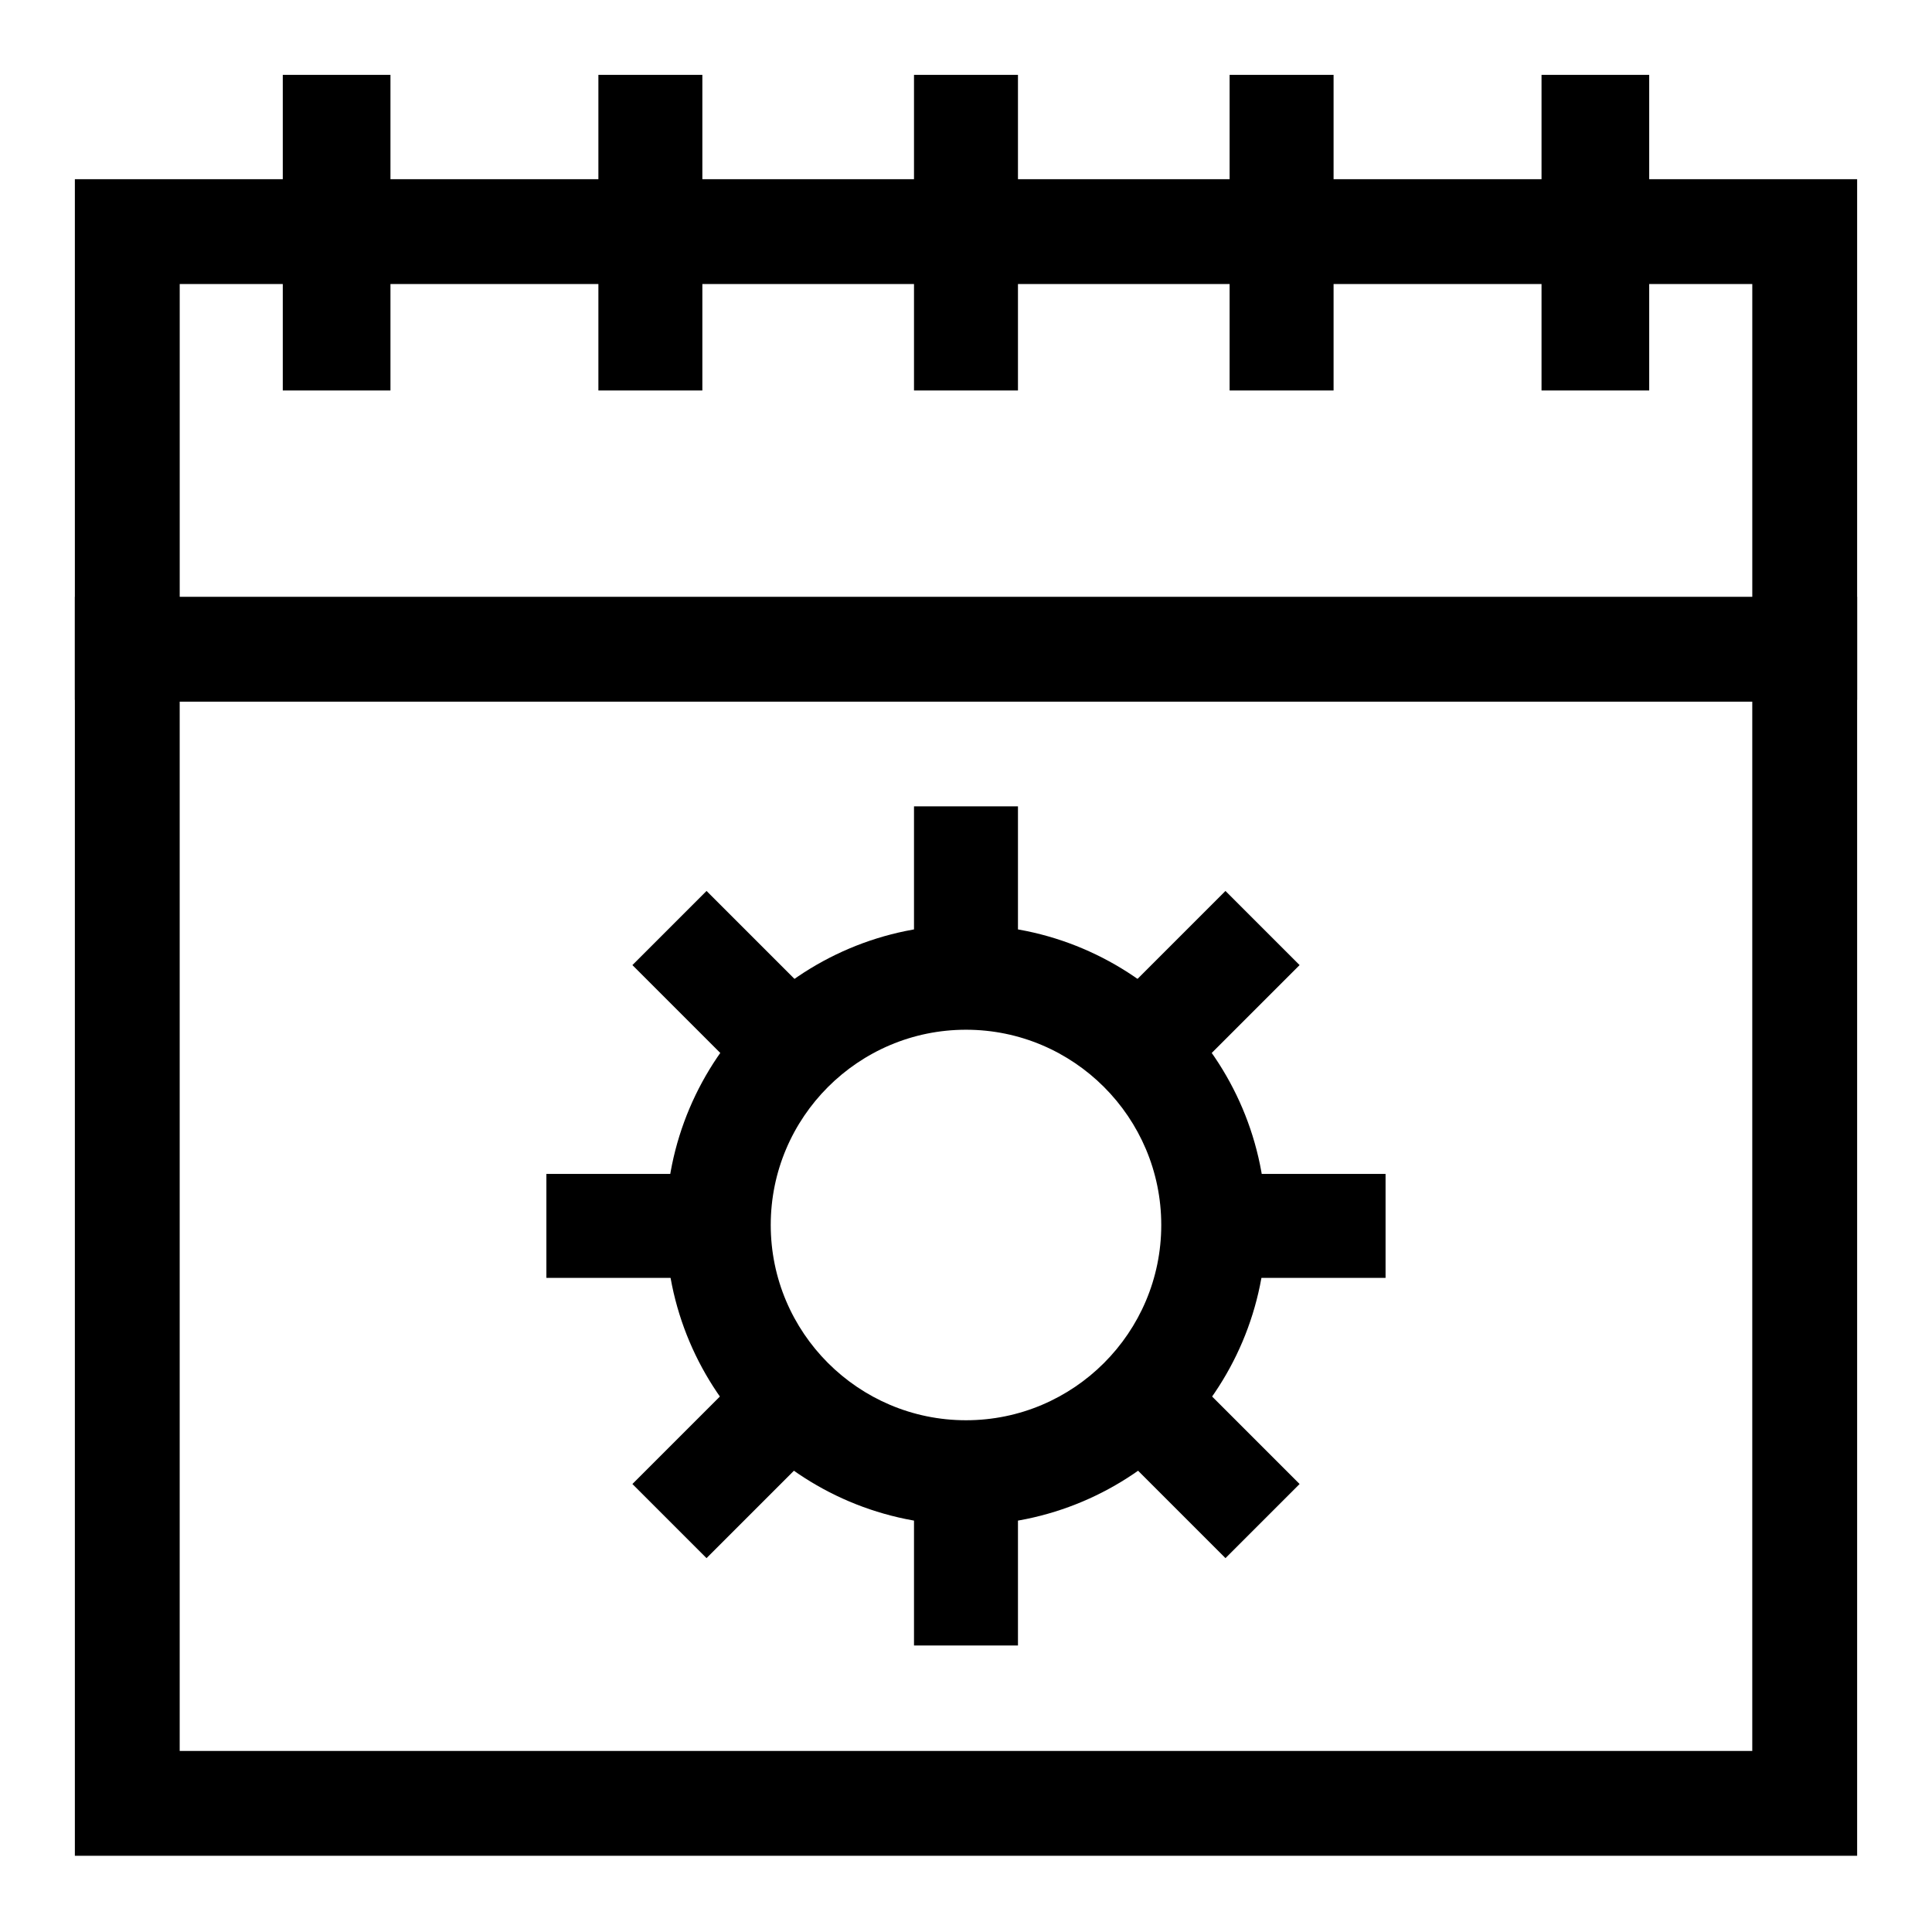
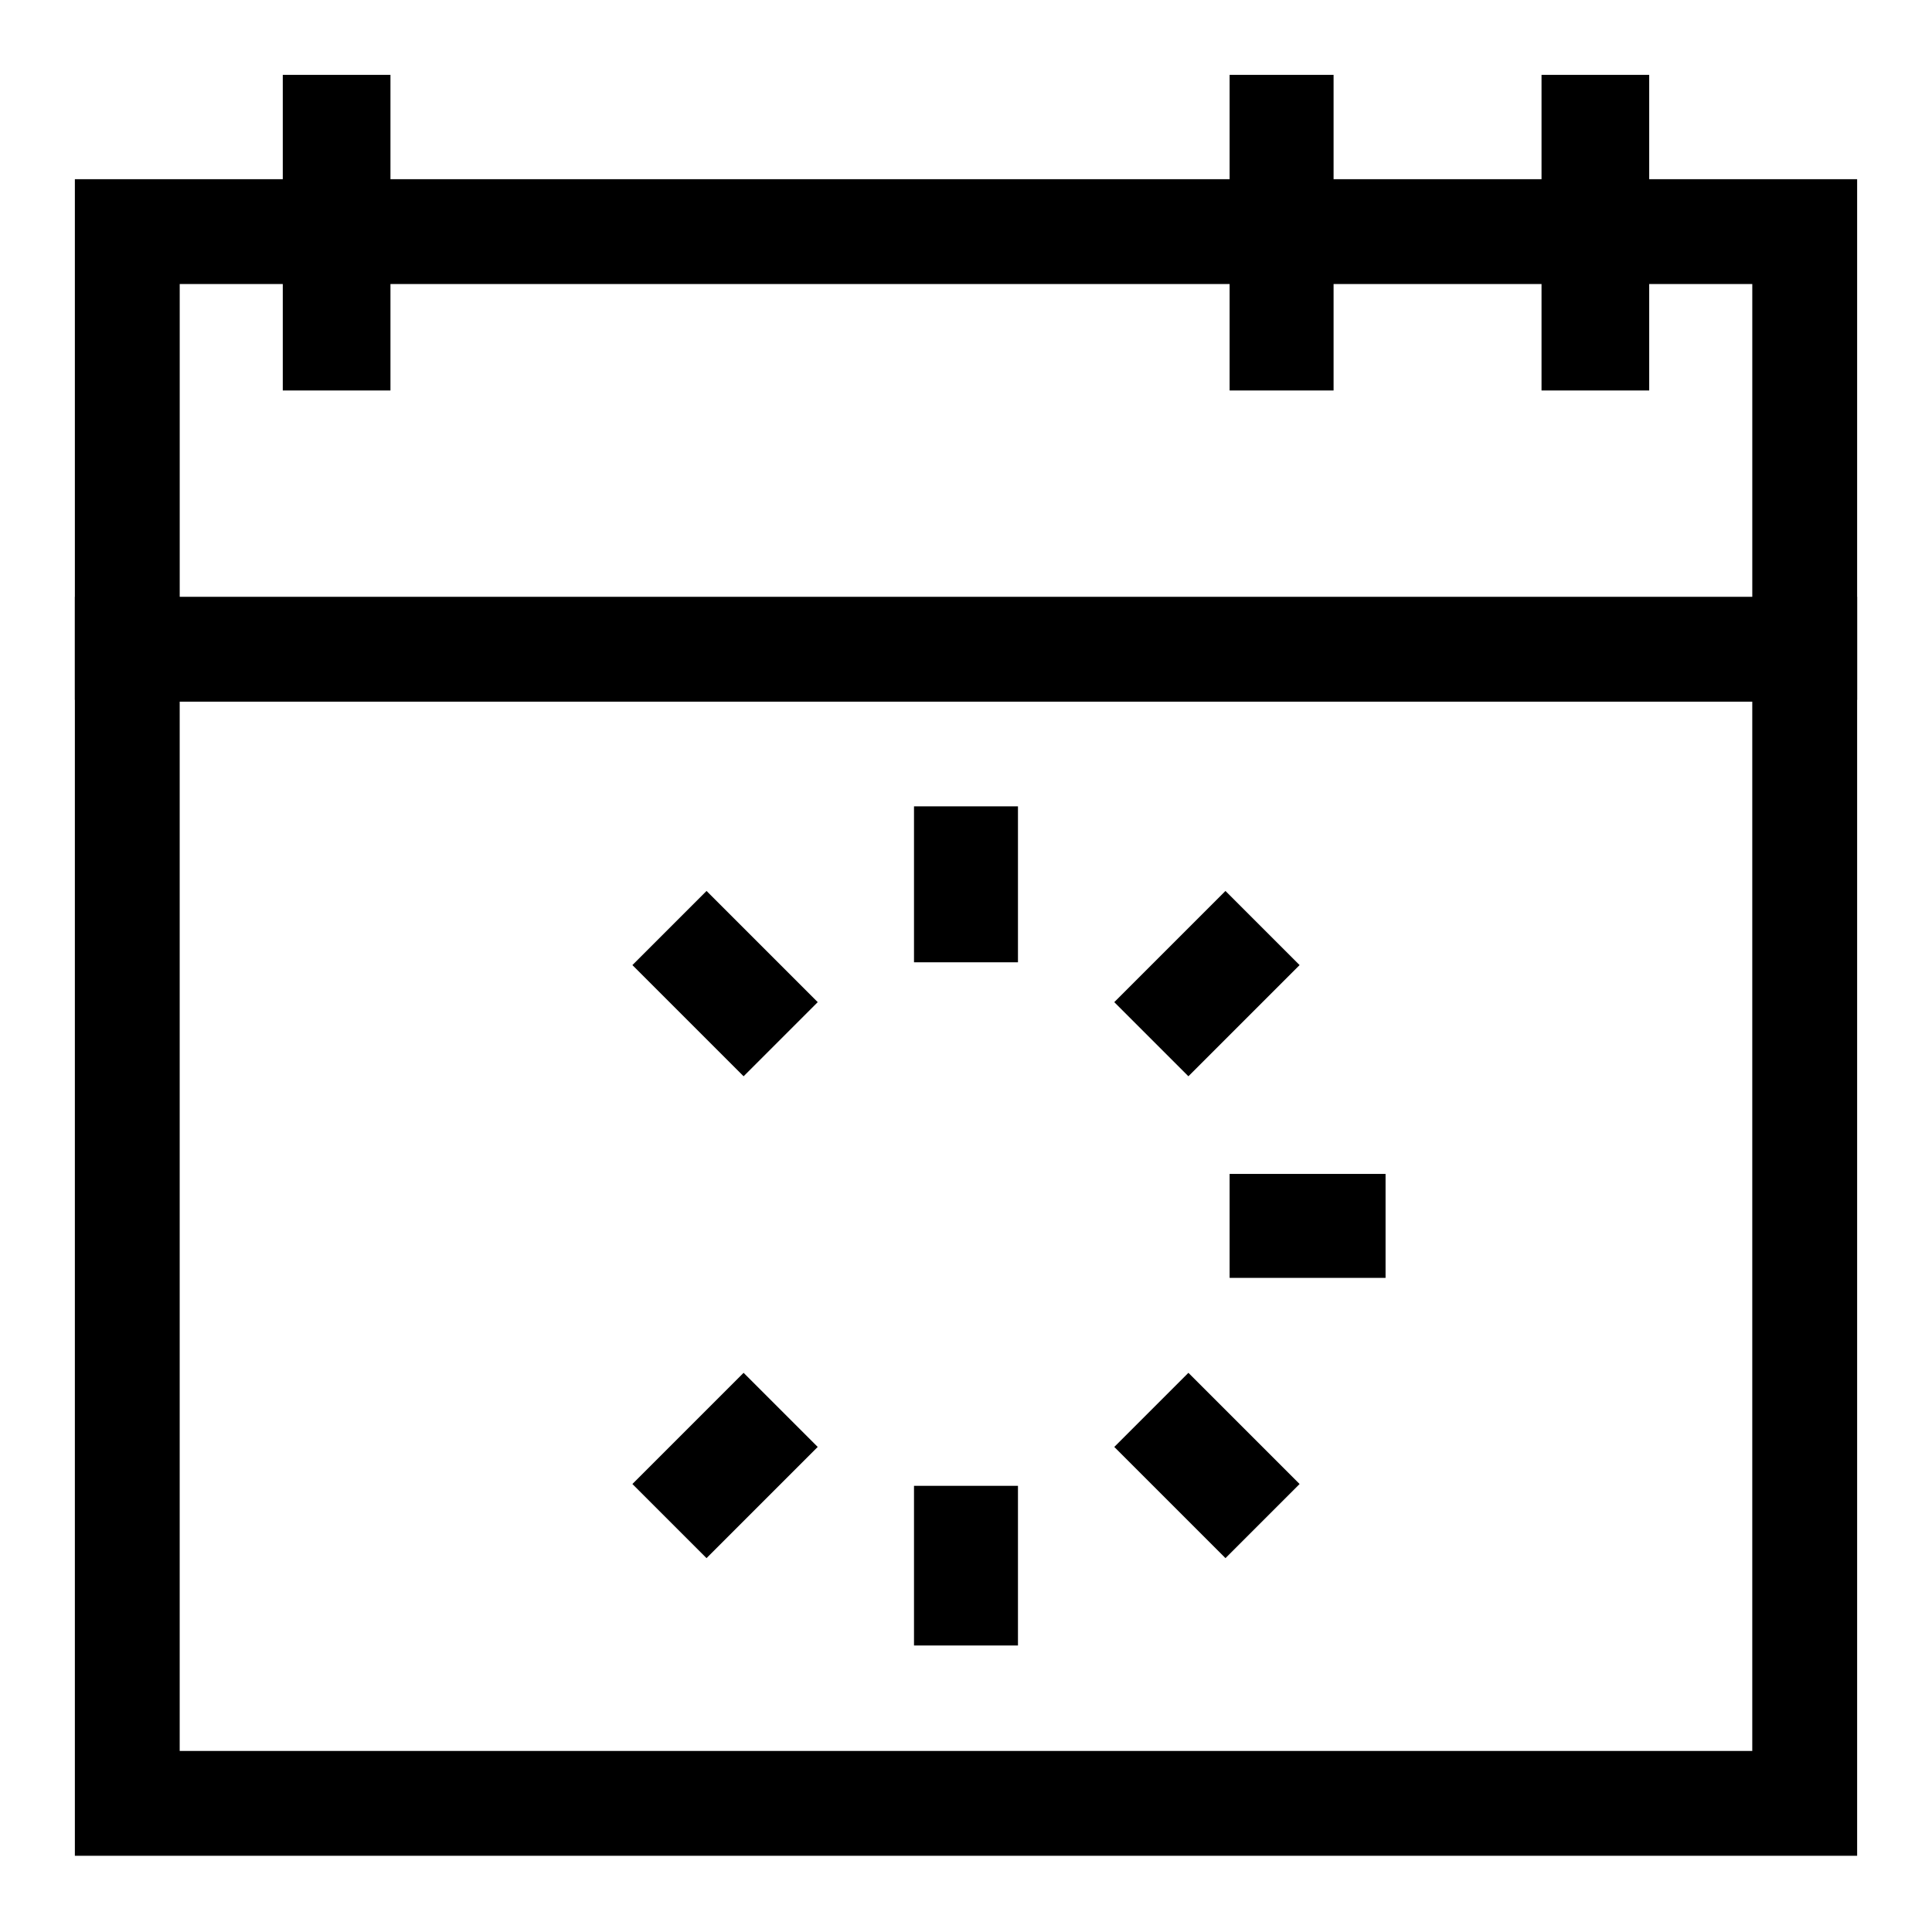
<svg xmlns="http://www.w3.org/2000/svg" fill="#000000" width="800px" height="800px" version="1.1" viewBox="144 144 512 512">
  <g>
    <path d="m636.16 635.8h-472.32v-333.64h472.32zm-444.54-27.781h416.75v-278.07h-416.75z" />
    <path d="m636.16 329.48h-27.785v-110.21h-416.75v110.21h-27.785v-137.99h472.32z" />
    <path d="m218.94 163.84h28.535v83.641h-28.535z" />
-     <path d="m302.58 163.84h27.551v83.641h-27.551z" />
-     <path d="m386.22 163.84h27.551v83.641h-27.551z" />
    <path d="m469.86 163.84h27.551v83.641h-27.551z" />
    <path d="m552.52 163.84h28.535v83.641h-28.535z" />
-     <path d="m400 548.17c-43.852 0-79.527-35.676-79.527-79.527s35.676-79.531 79.527-79.531 79.527 35.676 79.527 79.531c0 43.852-35.676 79.527-79.527 79.527zm0-131.28c-28.531 0-51.746 23.215-51.746 51.746s23.215 51.746 51.746 51.746 51.746-23.211 51.746-51.746c-0.004-28.531-23.215-51.746-51.746-51.746z" />
    <path d="m386.22 357.69h27.551v41.328h-27.551z" />
    <path d="m386.22 537.76h27.551v42.312h-27.551z" />
    <path d="m469.86 455.1h41.328v27.551h-41.328z" />
-     <path d="m288.8 455.1h41.328v27.551h-41.328z" />
    <path d="m458.94 507.81 29.469 29.469-19.645 19.645-29.469-29.469z" />
    <path d="m331.24 380.11 29.469 29.469-19.645 19.645-29.469-29.469z" />
    <path d="m341.06 507.81 19.645 19.645-29.469 29.469-19.645-19.645z" />
    <path d="m468.76 380.11 19.645 19.645-29.469 29.469-19.645-19.645z" />
  </g>
</svg>